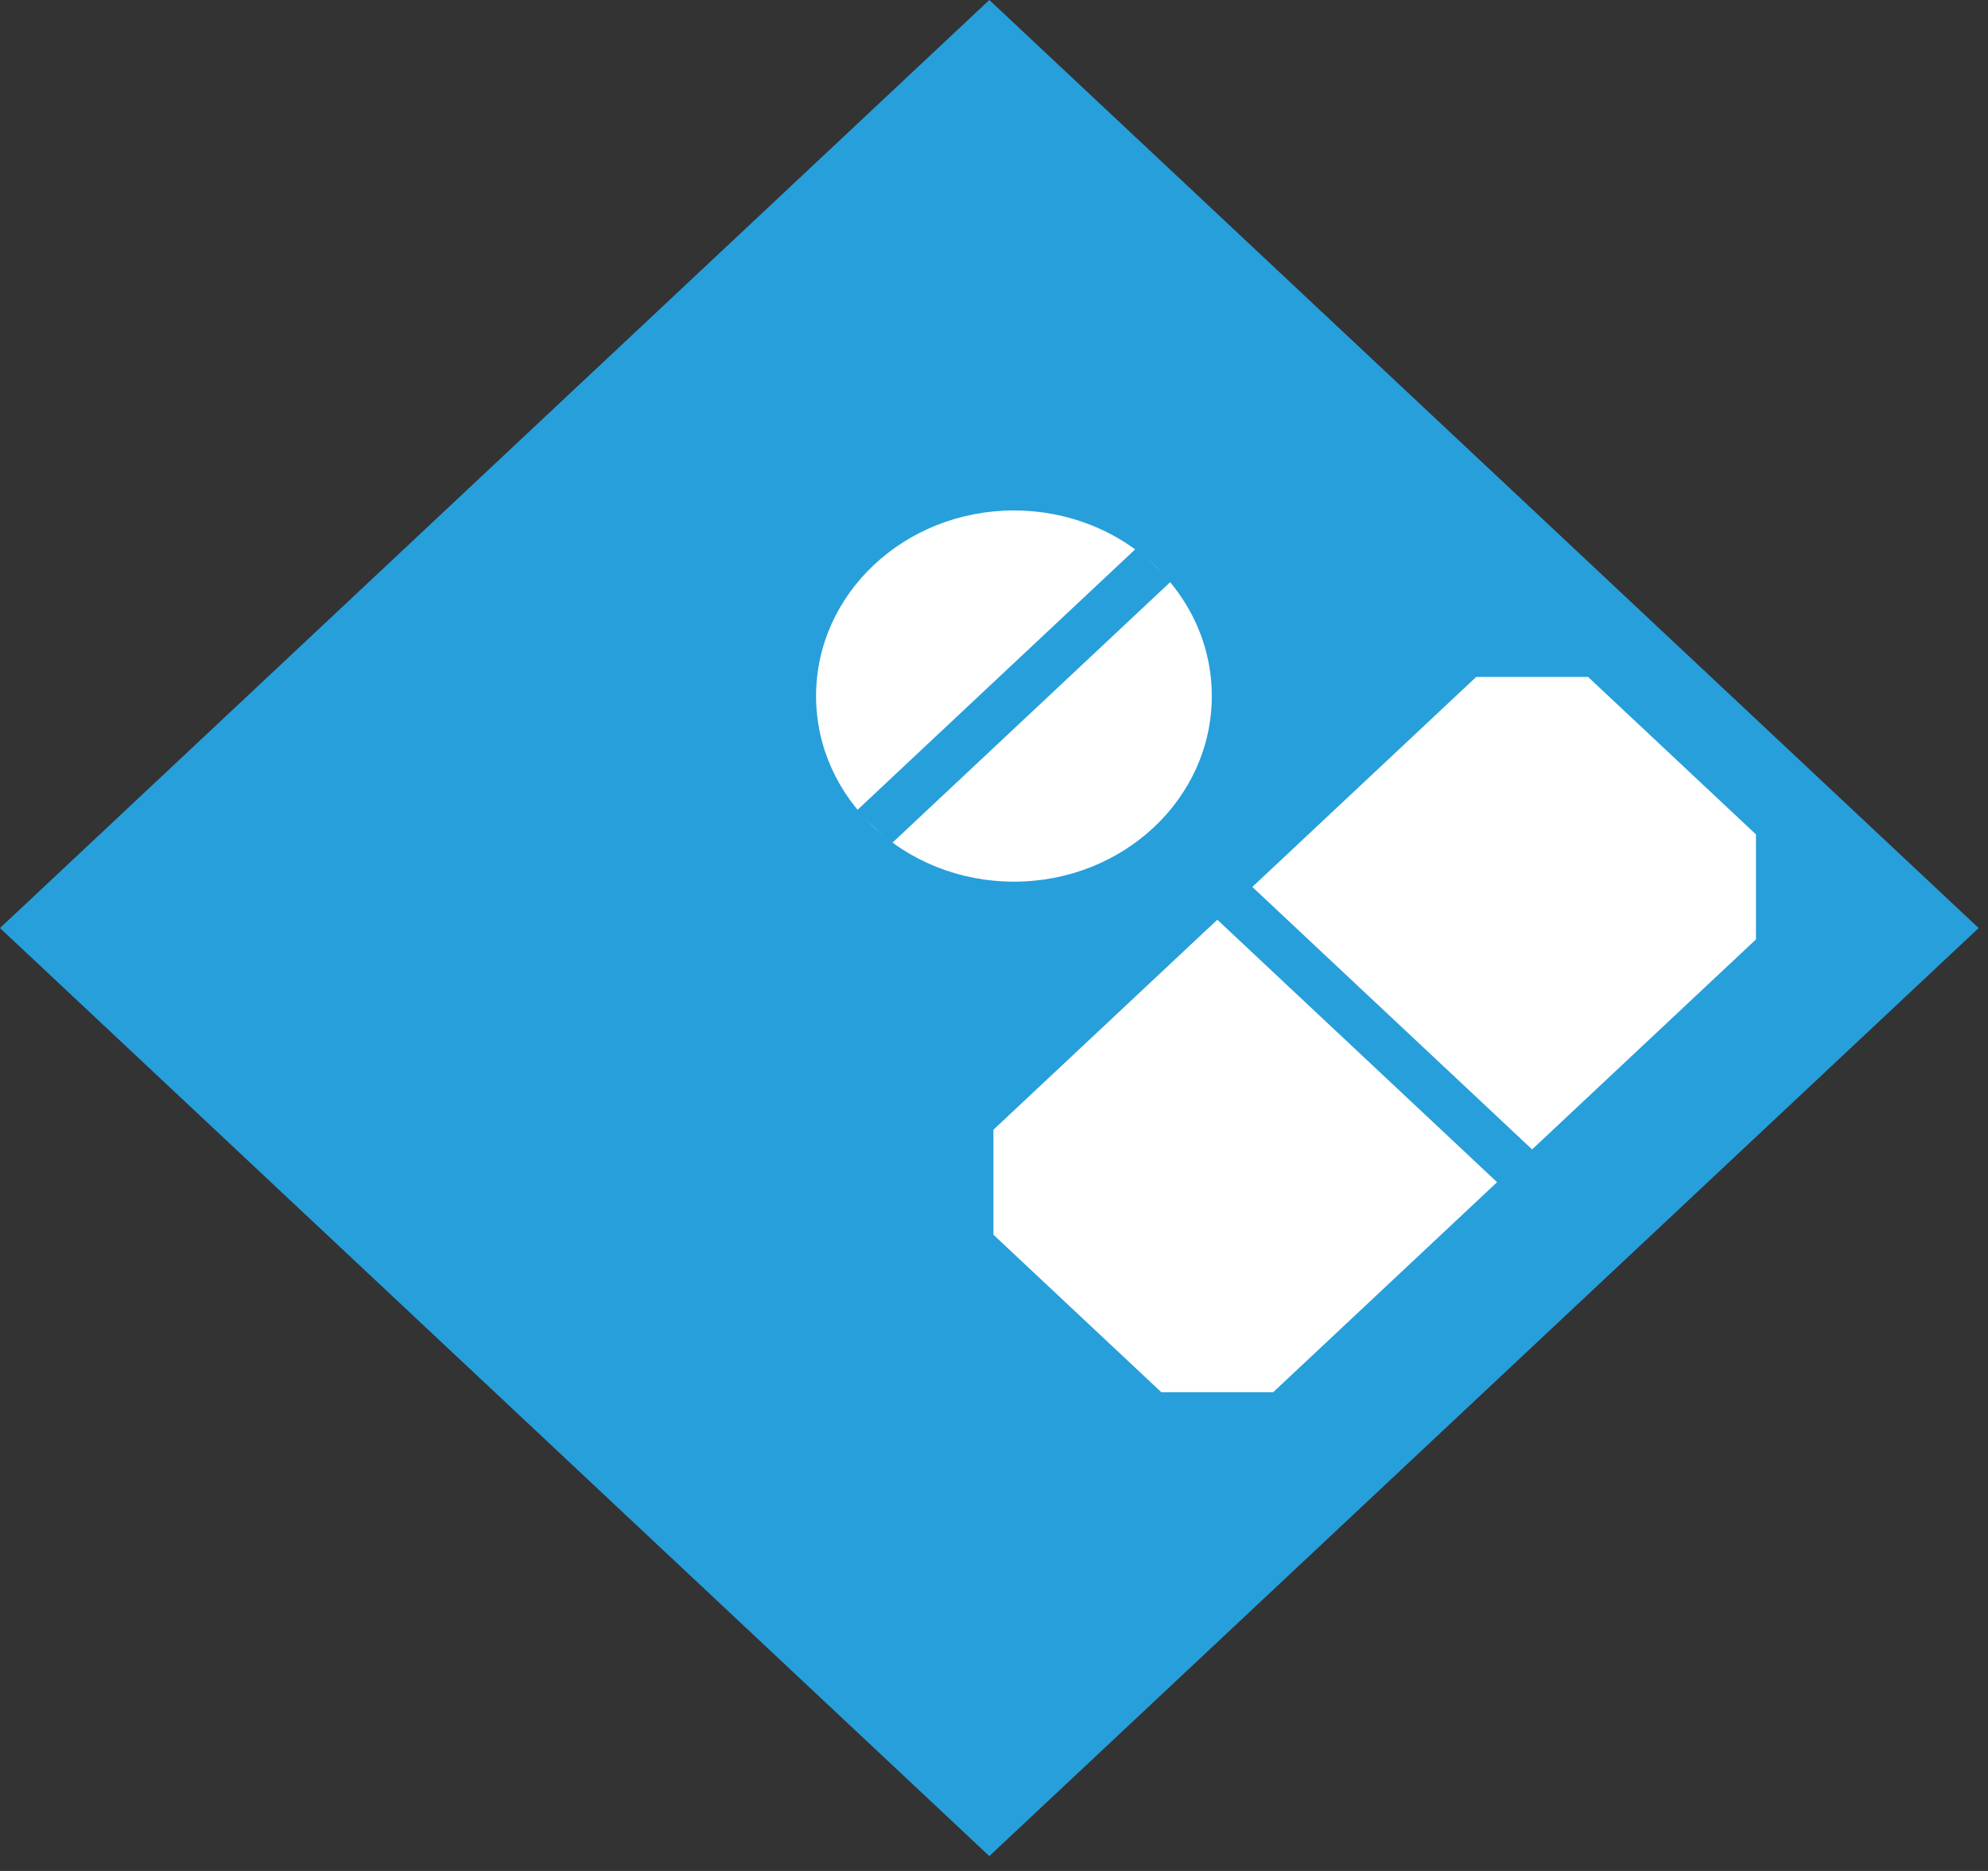
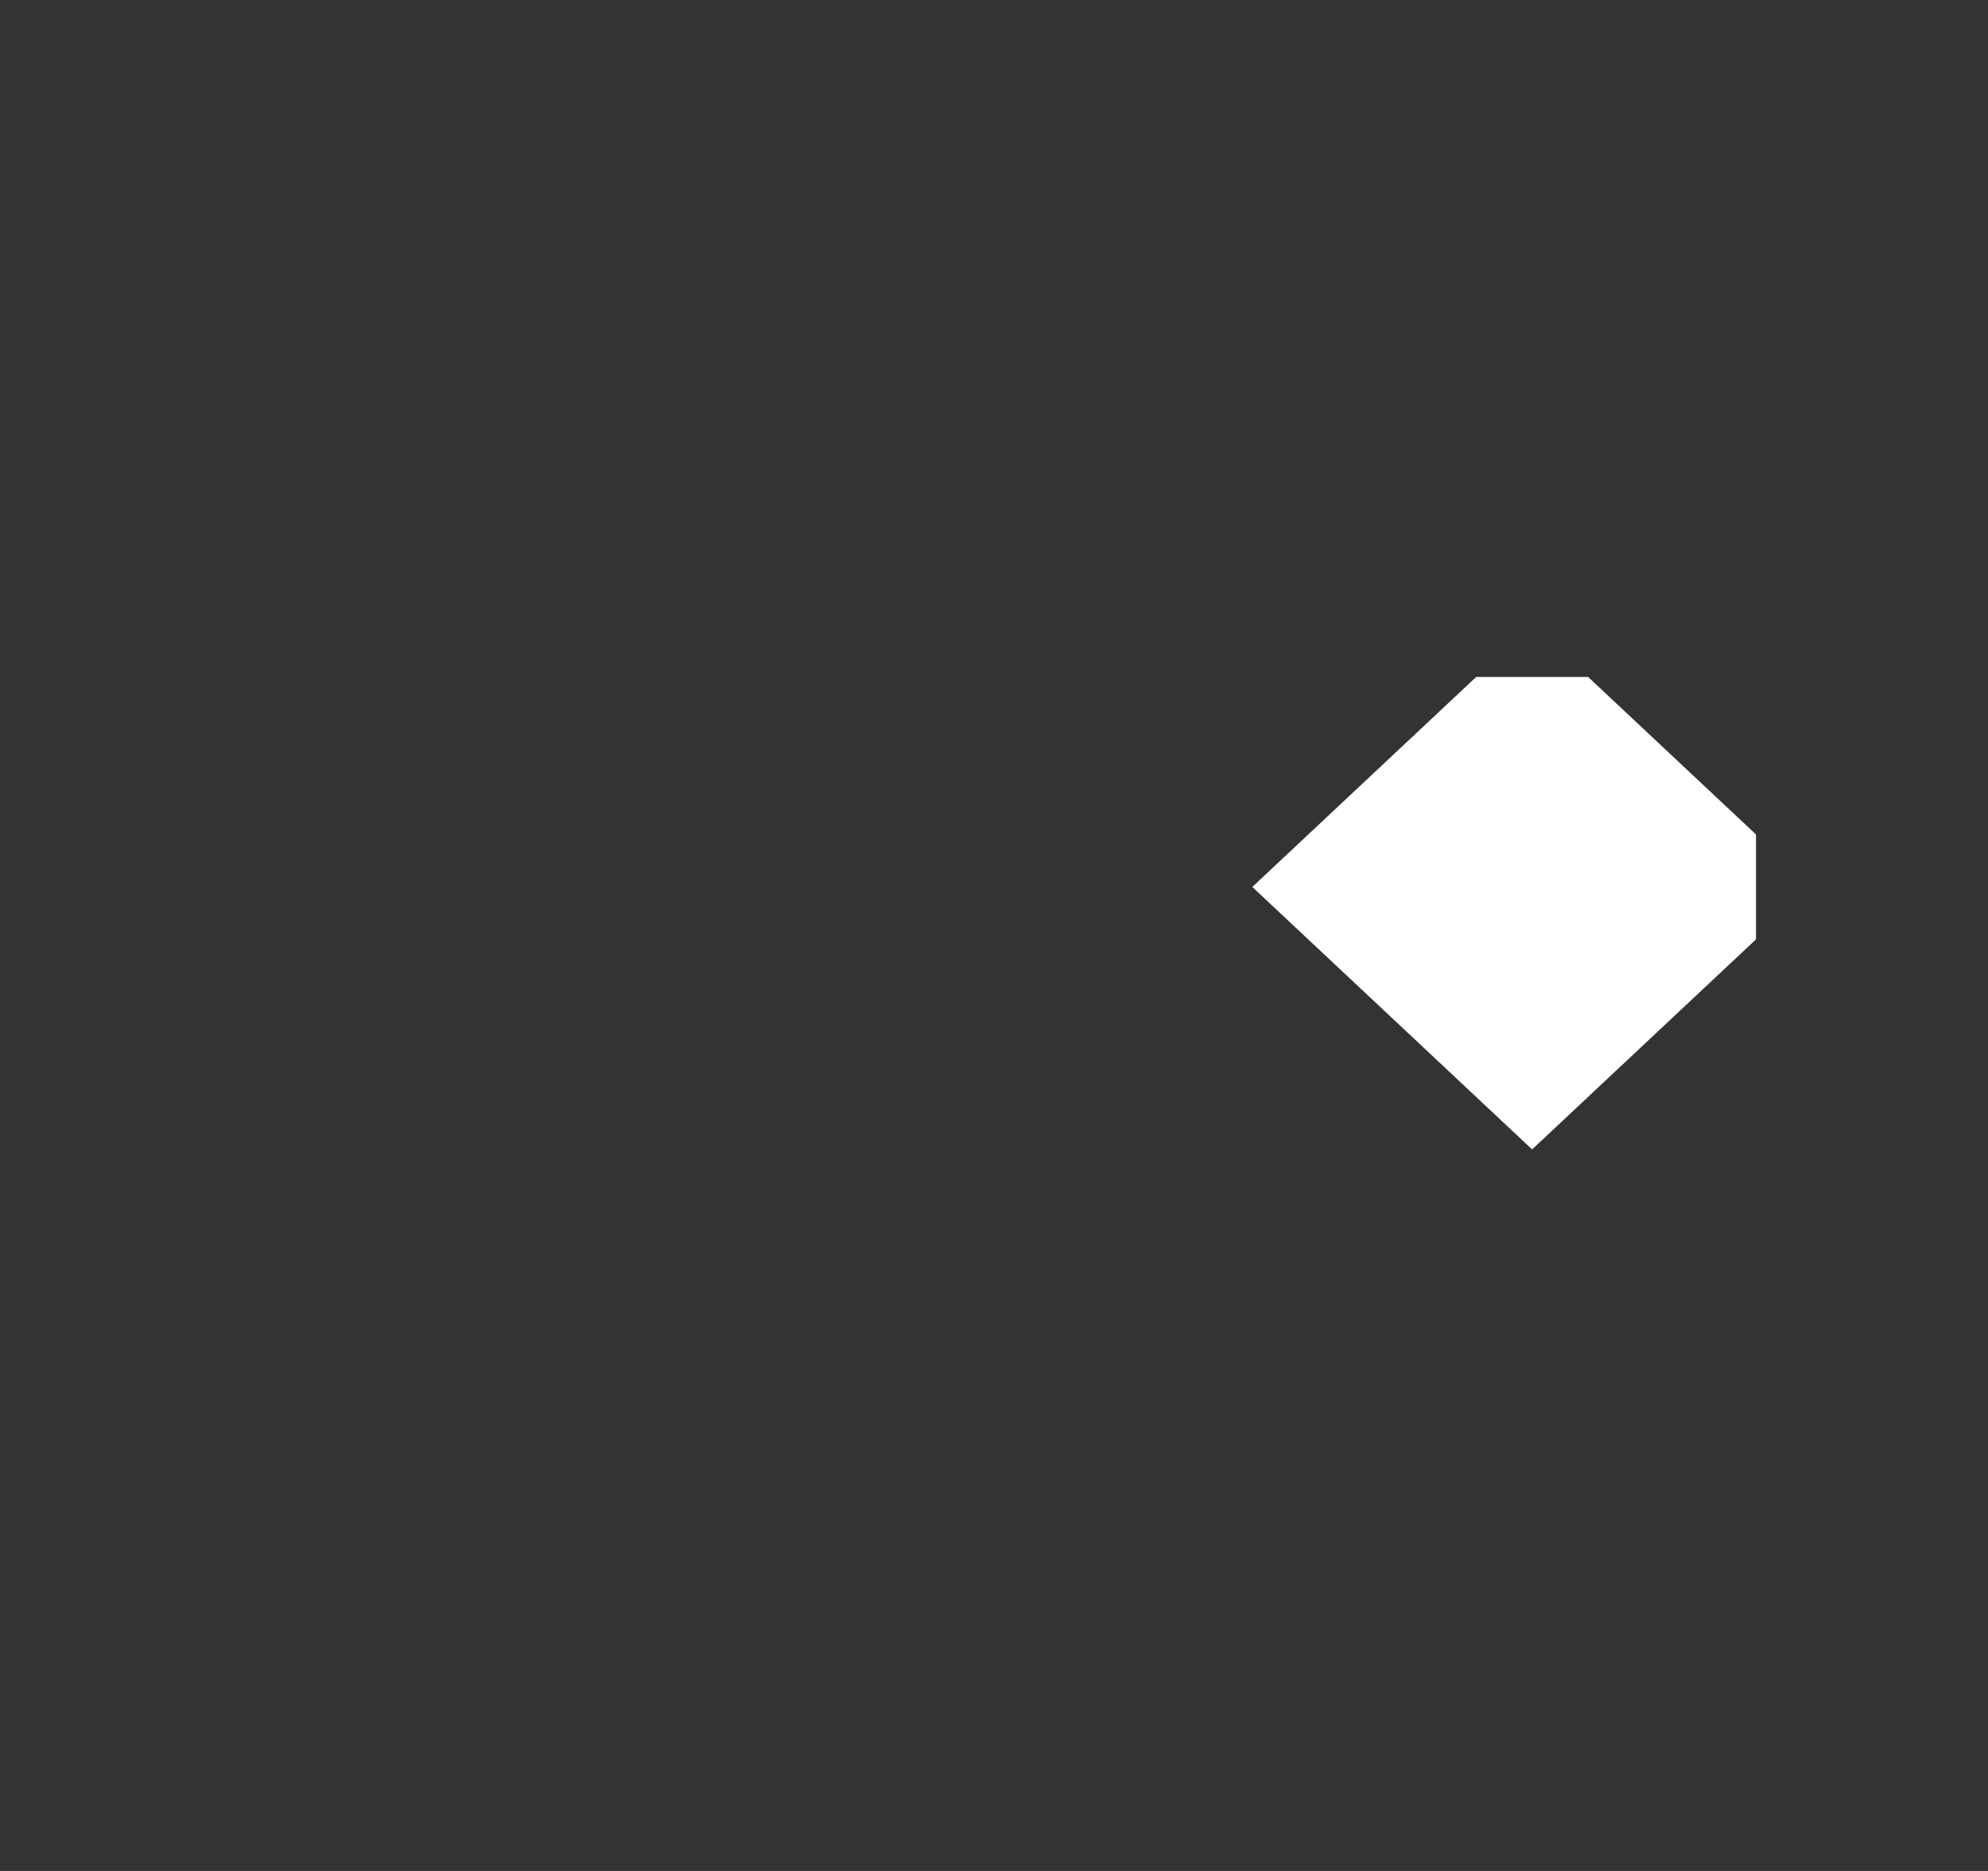
<svg xmlns="http://www.w3.org/2000/svg" width="68" height="64" viewBox="0 0 68 64" fill="none">
  <rect x="0" y="0" width="68" height="64" fill="#333333" stroke="none" />
-   <path d="M67.68 31.746L33.84 0L0 31.746L33.84 63.492L67.68 31.746Z" fill="#279FDB" />
  <path d="M54.321 23.156L60.064 28.544V32.134L52.406 39.318L42.836 30.34L50.494 23.156H54.321Z" fill="white" />
-   <path d="M41.639 31.461L51.208 40.439L43.55 47.623C42.055 47.623 41.215 47.623 39.723 47.623L33.98 42.236V38.645L41.639 31.461Z" fill="white" />
-   <path d="M34.682 30.159C38.42 30.159 41.45 27.317 41.45 23.81C41.45 20.304 38.42 17.461 34.682 17.461C30.944 17.461 27.914 20.304 27.914 23.81C27.914 27.317 30.944 30.159 34.682 30.159Z" fill="white" />
-   <path d="M38.868 18.755L29.297 27.734L30.493 28.857L40.065 19.878L38.868 18.755Z" fill="#279FDB" />
</svg>